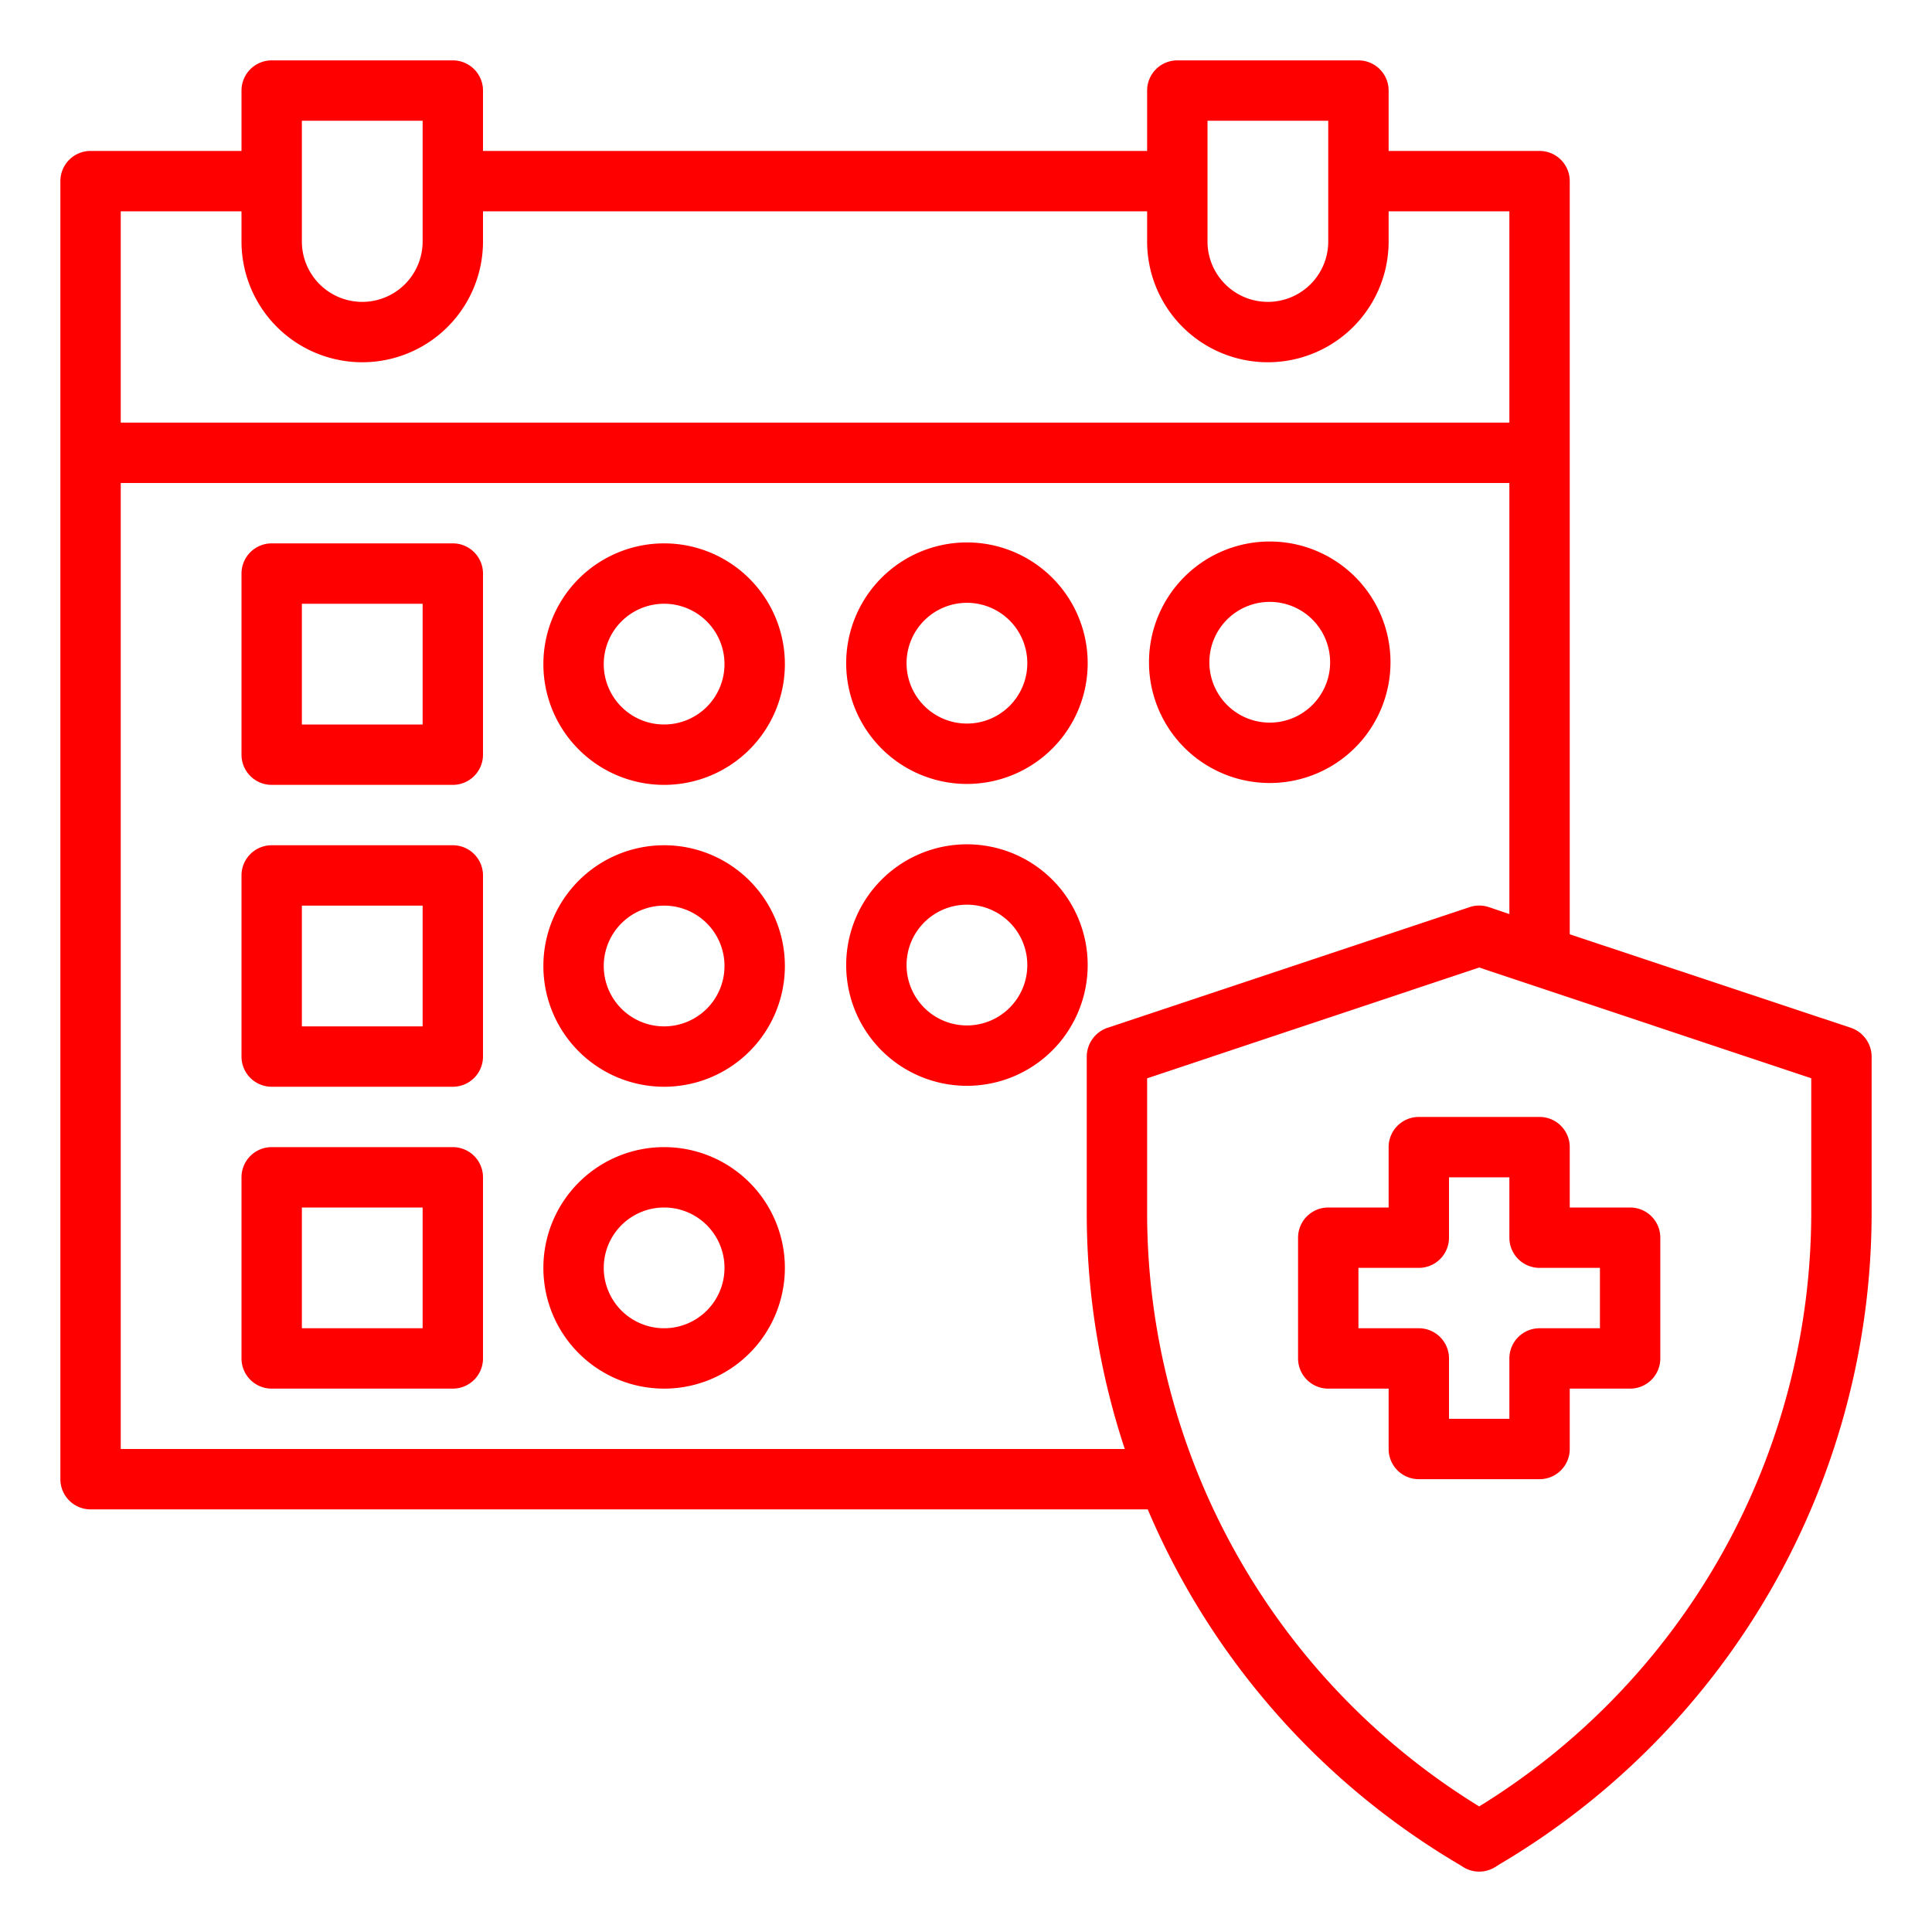
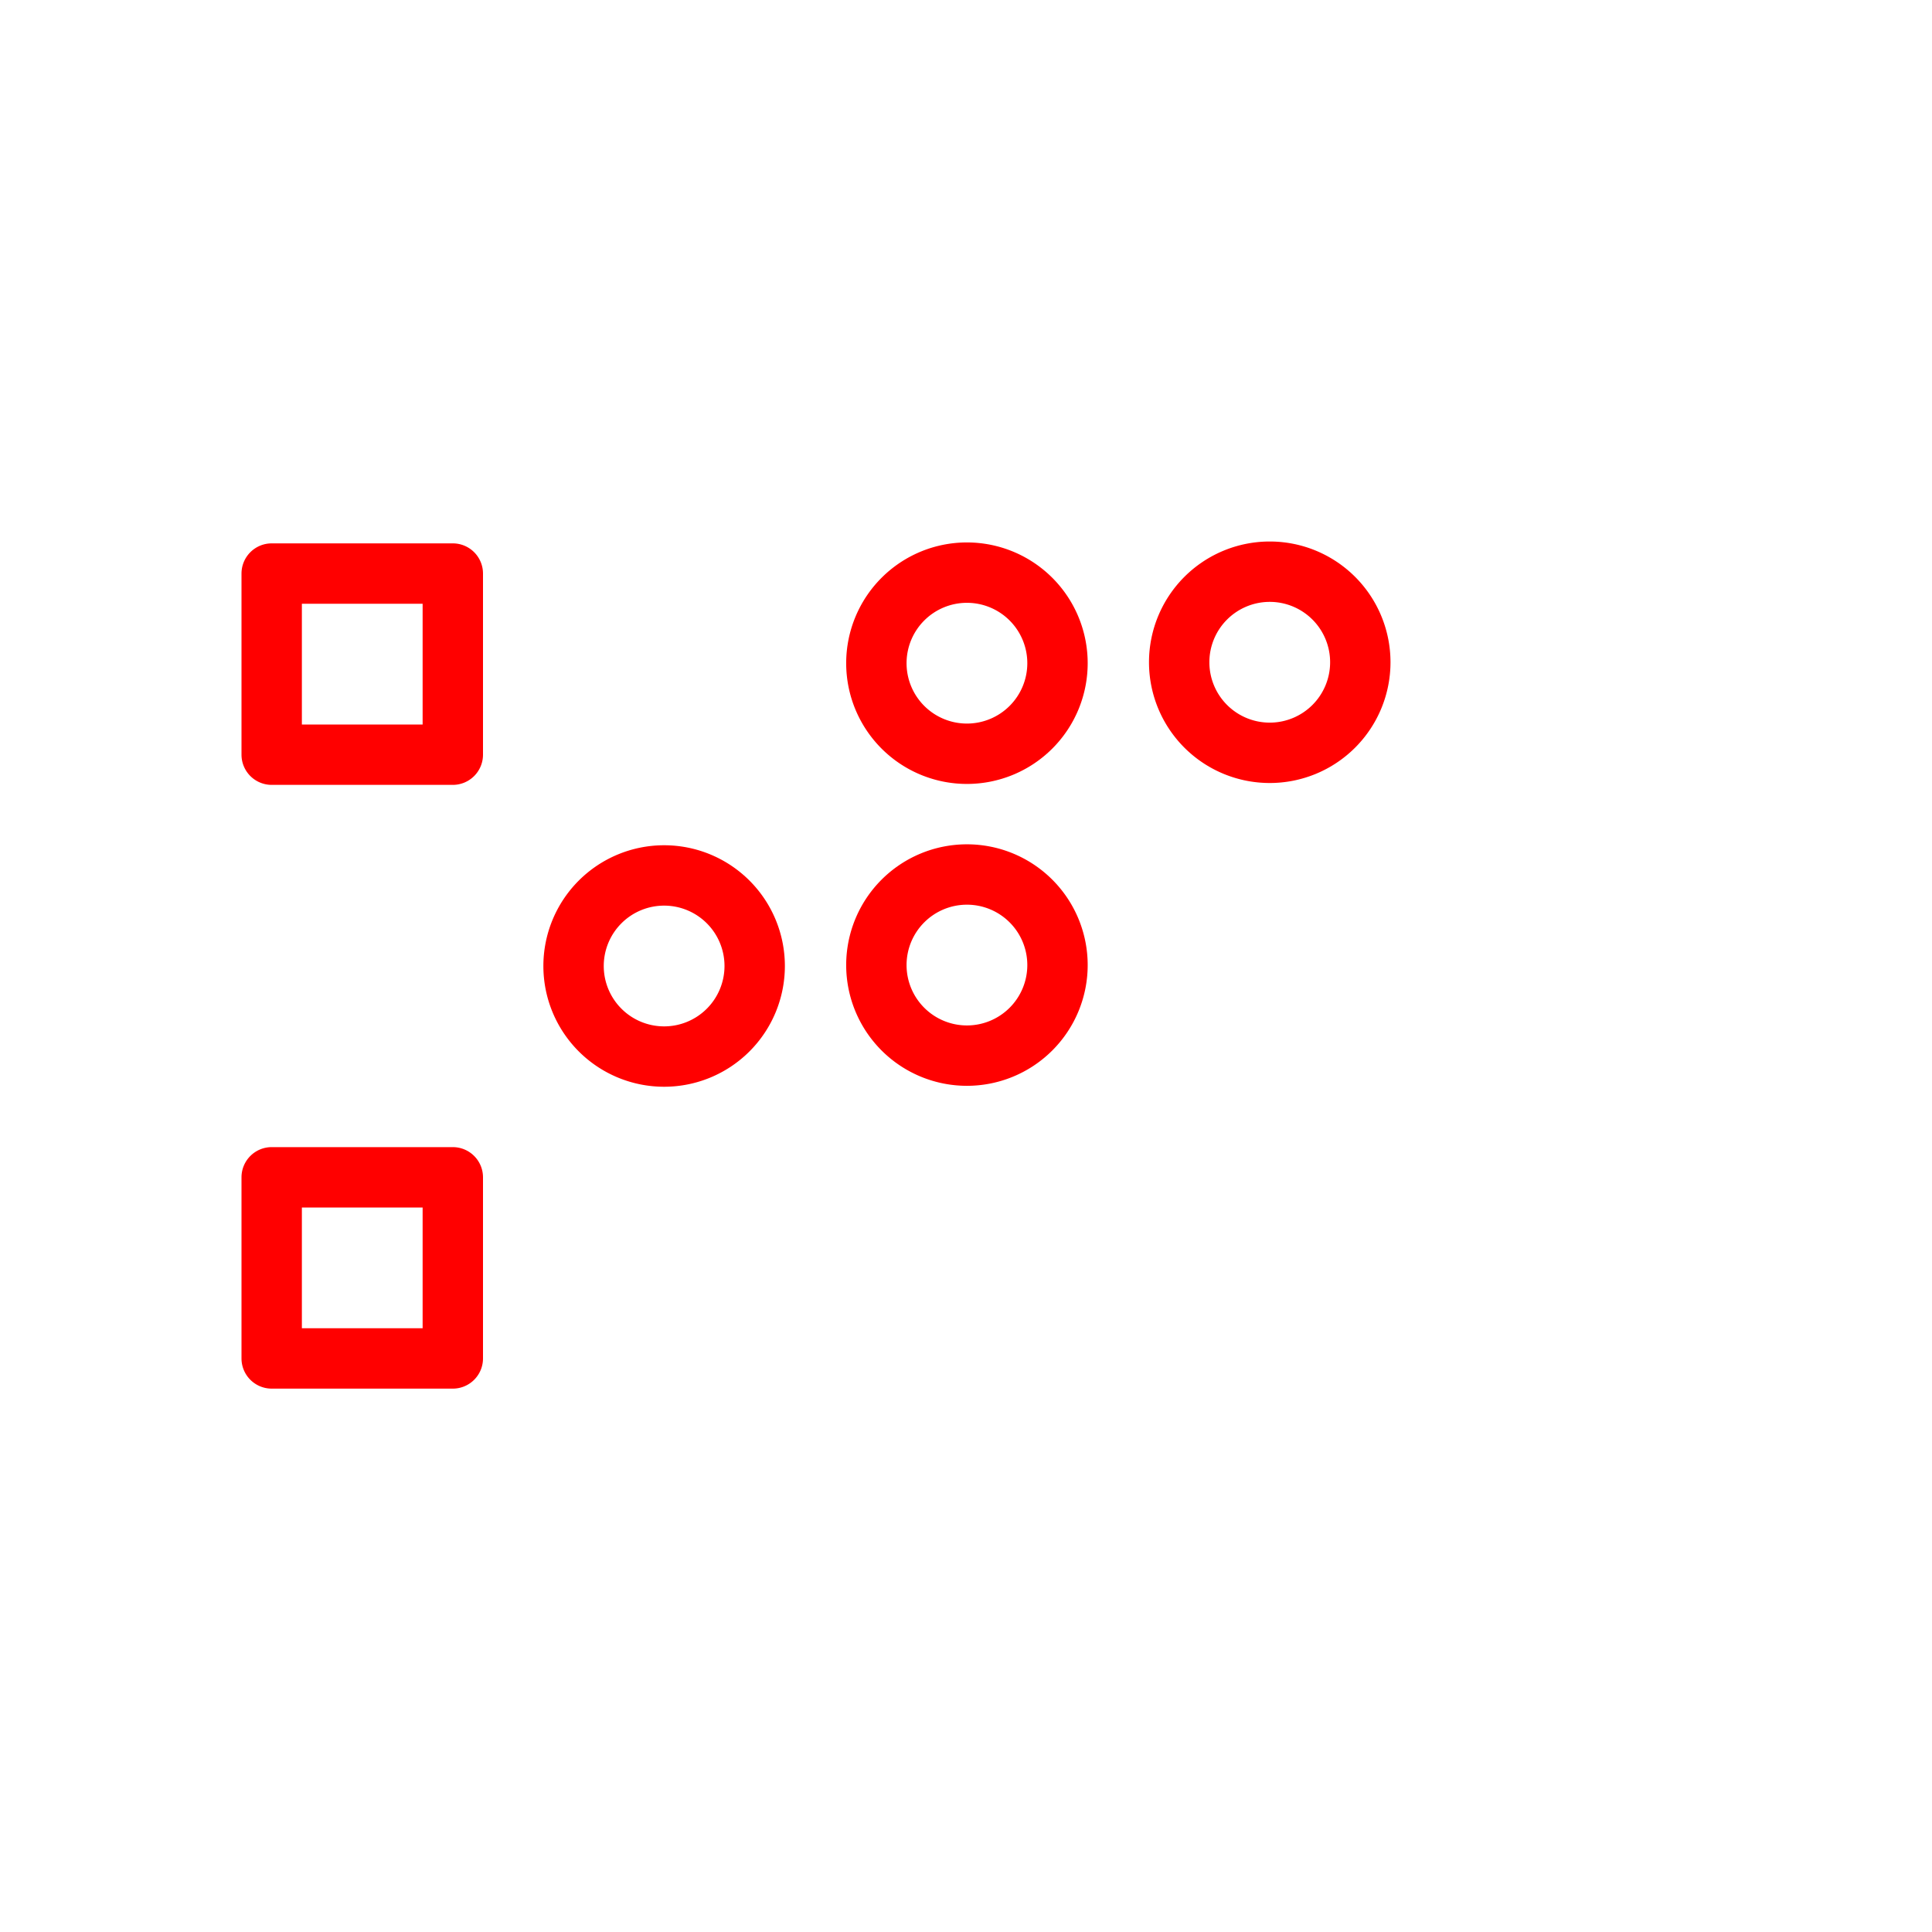
<svg xmlns="http://www.w3.org/2000/svg" width="512" height="512" x="0" y="0" viewBox="0 0 64 64" style="enable-background:new 0 0 512 512" xml:space="preserve">
  <g>
    <g id="healtcare">
      <path d="m15 18h-6a1 1 0 0 0 -1 1v6a1 1 0 0 0 1 1h6a1 1 0 0 0 1-1v-6a1 1 0 0 0 -1-1zm-1 6h-4v-4h4z" fill="#ff0000" data-original="#000000" style="" />
-       <path d="m22 18a4 4 0 1 0 4 4 4 4 0 0 0 -4-4zm0 6a2 2 0 1 1 2-2 2 2 0 0 1 -2 2z" fill="#ff0000" data-original="#000000" style="" />
      <path d="m32.031 25.969a4 4 0 1 0 -4-4 4 4 0 0 0 4 4zm0-6a2 2 0 1 1 -2 2 2 2 0 0 1 2-2z" fill="#ff0000" data-original="#000000" style="" />
      <path d="m42.062 25.938a4 4 0 1 0 -4-4 4 4 0 0 0 4 4zm0-6a2 2 0 1 1 -2 2 2 2 0 0 1 2-2z" fill="#ff0000" data-original="#000000" style="" />
      <path d="m22 28a4 4 0 1 0 4 4 4 4 0 0 0 -4-4zm0 6a2 2 0 1 1 2-2 2 2 0 0 1 -2 2z" fill="#ff0000" data-original="#000000" style="" />
-       <path d="m32.031 27.969a4 4 0 1 0 4 4 4 4 0 0 0 -4-4zm0 6a2 2 0 1 1 2-2 2 2 0 0 1 -2 2z" fill="#ff0000" data-original="#000000" style="" />
-       <path d="m15 28h-6a1 1 0 0 0 -1 1v6a1 1 0 0 0 1 1h6a1 1 0 0 0 1-1v-6a1 1 0 0 0 -1-1zm-1 6h-4v-4h4z" fill="#ff0000" data-original="#000000" style="" />
-       <path d="m22 38a4 4 0 1 0 4 4 4 4 0 0 0 -4-4zm0 6a2 2 0 1 1 2-2 2 2 0 0 1 -2 2z" fill="#ff0000" data-original="#000000" style="" />
+       <path d="m32.031 27.969a4 4 0 1 0 4 4 4 4 0 0 0 -4-4m0 6a2 2 0 1 1 2-2 2 2 0 0 1 -2 2z" fill="#ff0000" data-original="#000000" style="" />
      <path d="m15 38h-6a1 1 0 0 0 -1 1v6a1 1 0 0 0 1 1h6a1 1 0 0 0 1-1v-6a1 1 0 0 0 -1-1zm-1 6h-4v-4h4z" fill="#ff0000" data-original="#000000" style="" />
-       <path d="m61.32 34.05-9.32-3.1v-24.95a1 1 0 0 0 -1-1h-5v-2a1 1 0 0 0 -1-1h-6a1 1 0 0 0 -1 1v2h-22v-2a1 1 0 0 0 -1-1h-6a1 1 0 0 0 -1 1v2h-5a1 1 0 0 0 -1 1v43a1 1 0 0 0 1 1h35.02a24.993 24.993 0 0 0 10.31 11.76l.16.1a1 1 0 0 0 1.02 0l.16-.1a25.085 25.085 0 0 0 12.33-21.55v-5.21a1.014 1.014 0 0 0 -.68-.95zm-21.32-30.05h4v4a2 2 0 0 1 -4 0zm-30 0h4v4a2 2 0 0 1 -4 0zm-6 3h4v1a4 4 0 0 0 8 0v-1h22v1a4 4 0 0 0 8 0v-1h4v7h-46zm0 41v-32h46v14.28l-.68-.23a1 1 0 0 0 -.64 0l-12 4a1.014 1.014 0 0 0 -.68.95v5.21a24.826 24.826 0 0 0 1.26 7.79zm56-7.79a23.112 23.112 0 0 1 -11 19.63 23.089 23.089 0 0 1 -11-19.63v-4.49l11-3.67 11 3.67z" fill="#ff0000" data-original="#000000" style="" />
-       <path d="m46 38v2h-2a1 1 0 0 0 -1 1v4a1 1 0 0 0 1 1h2v2a1 1 0 0 0 1 1h4a1 1 0 0 0 1-1v-2h2a1 1 0 0 0 1-1v-4a1 1 0 0 0 -1-1h-2v-2a1 1 0 0 0 -1-1h-4a1 1 0 0 0 -1 1zm2 3v-2h2v2a1 1 0 0 0 1 1h2v2h-2a1 1 0 0 0 -1 1v2h-2v-2a1 1 0 0 0 -1-1h-2v-2h2a1 1 0 0 0 1-1z" fill="#ff0000" data-original="#000000" style="" />
    </g>
  </g>
</svg>